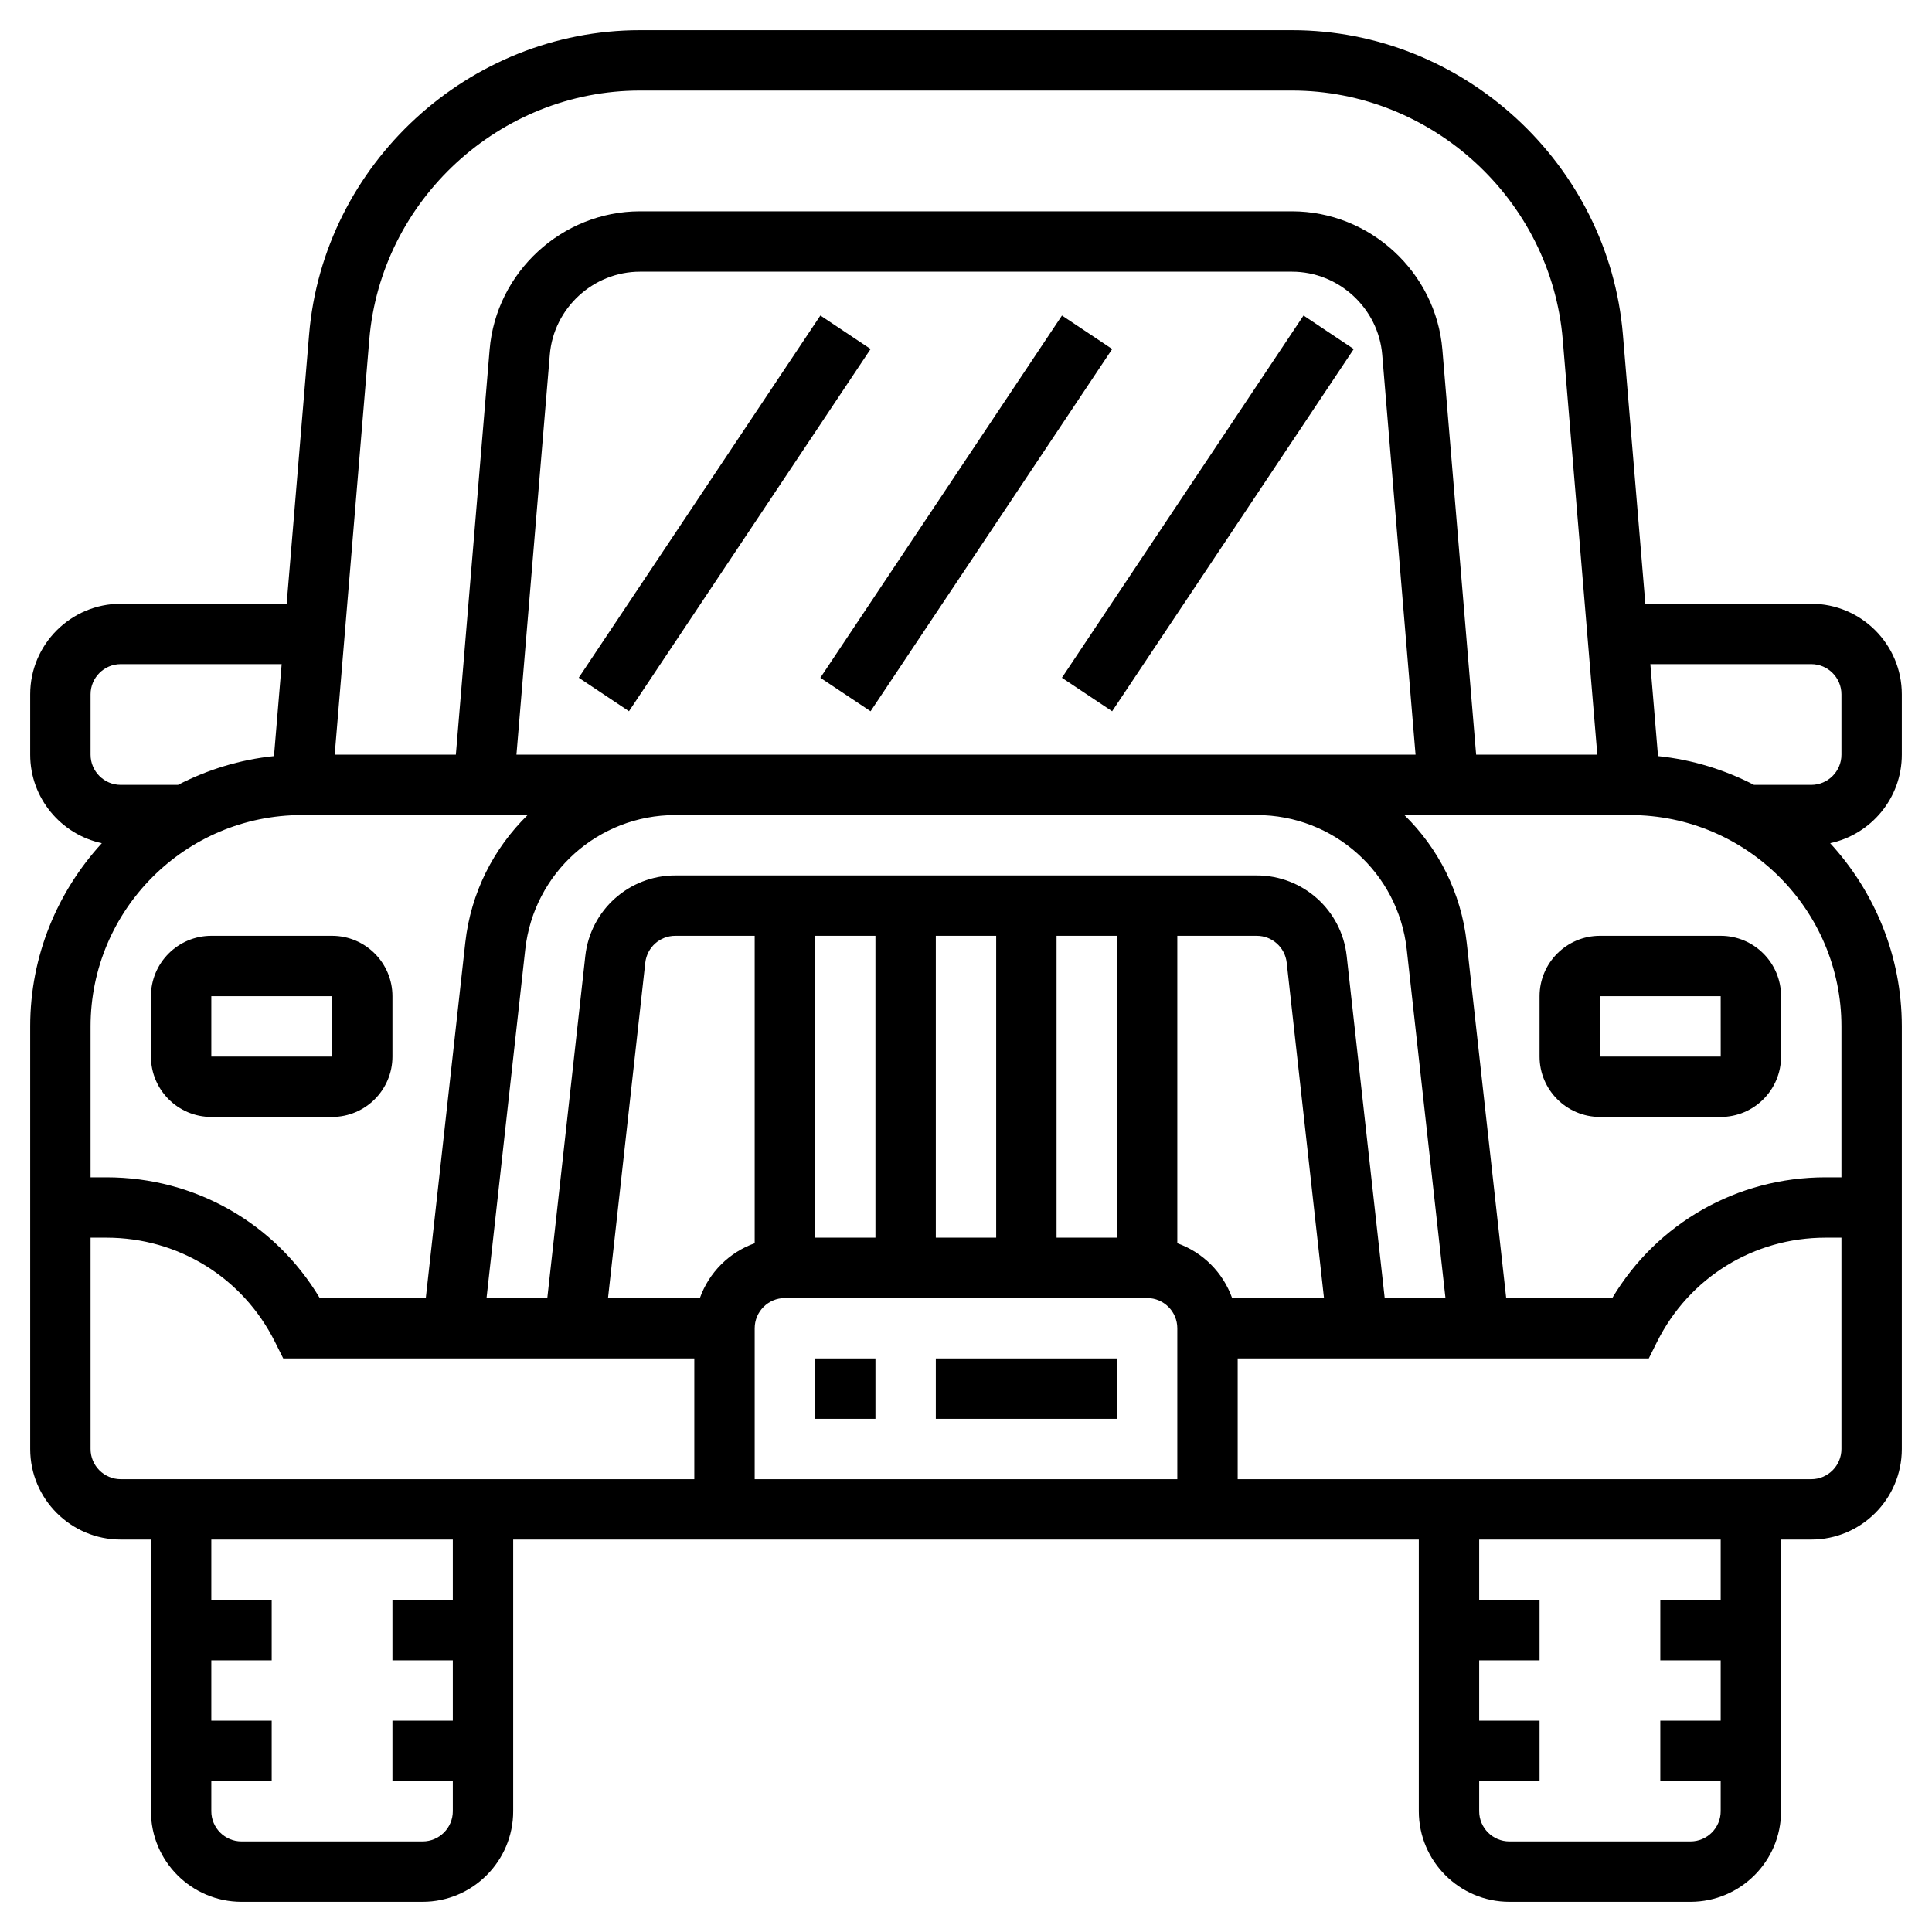
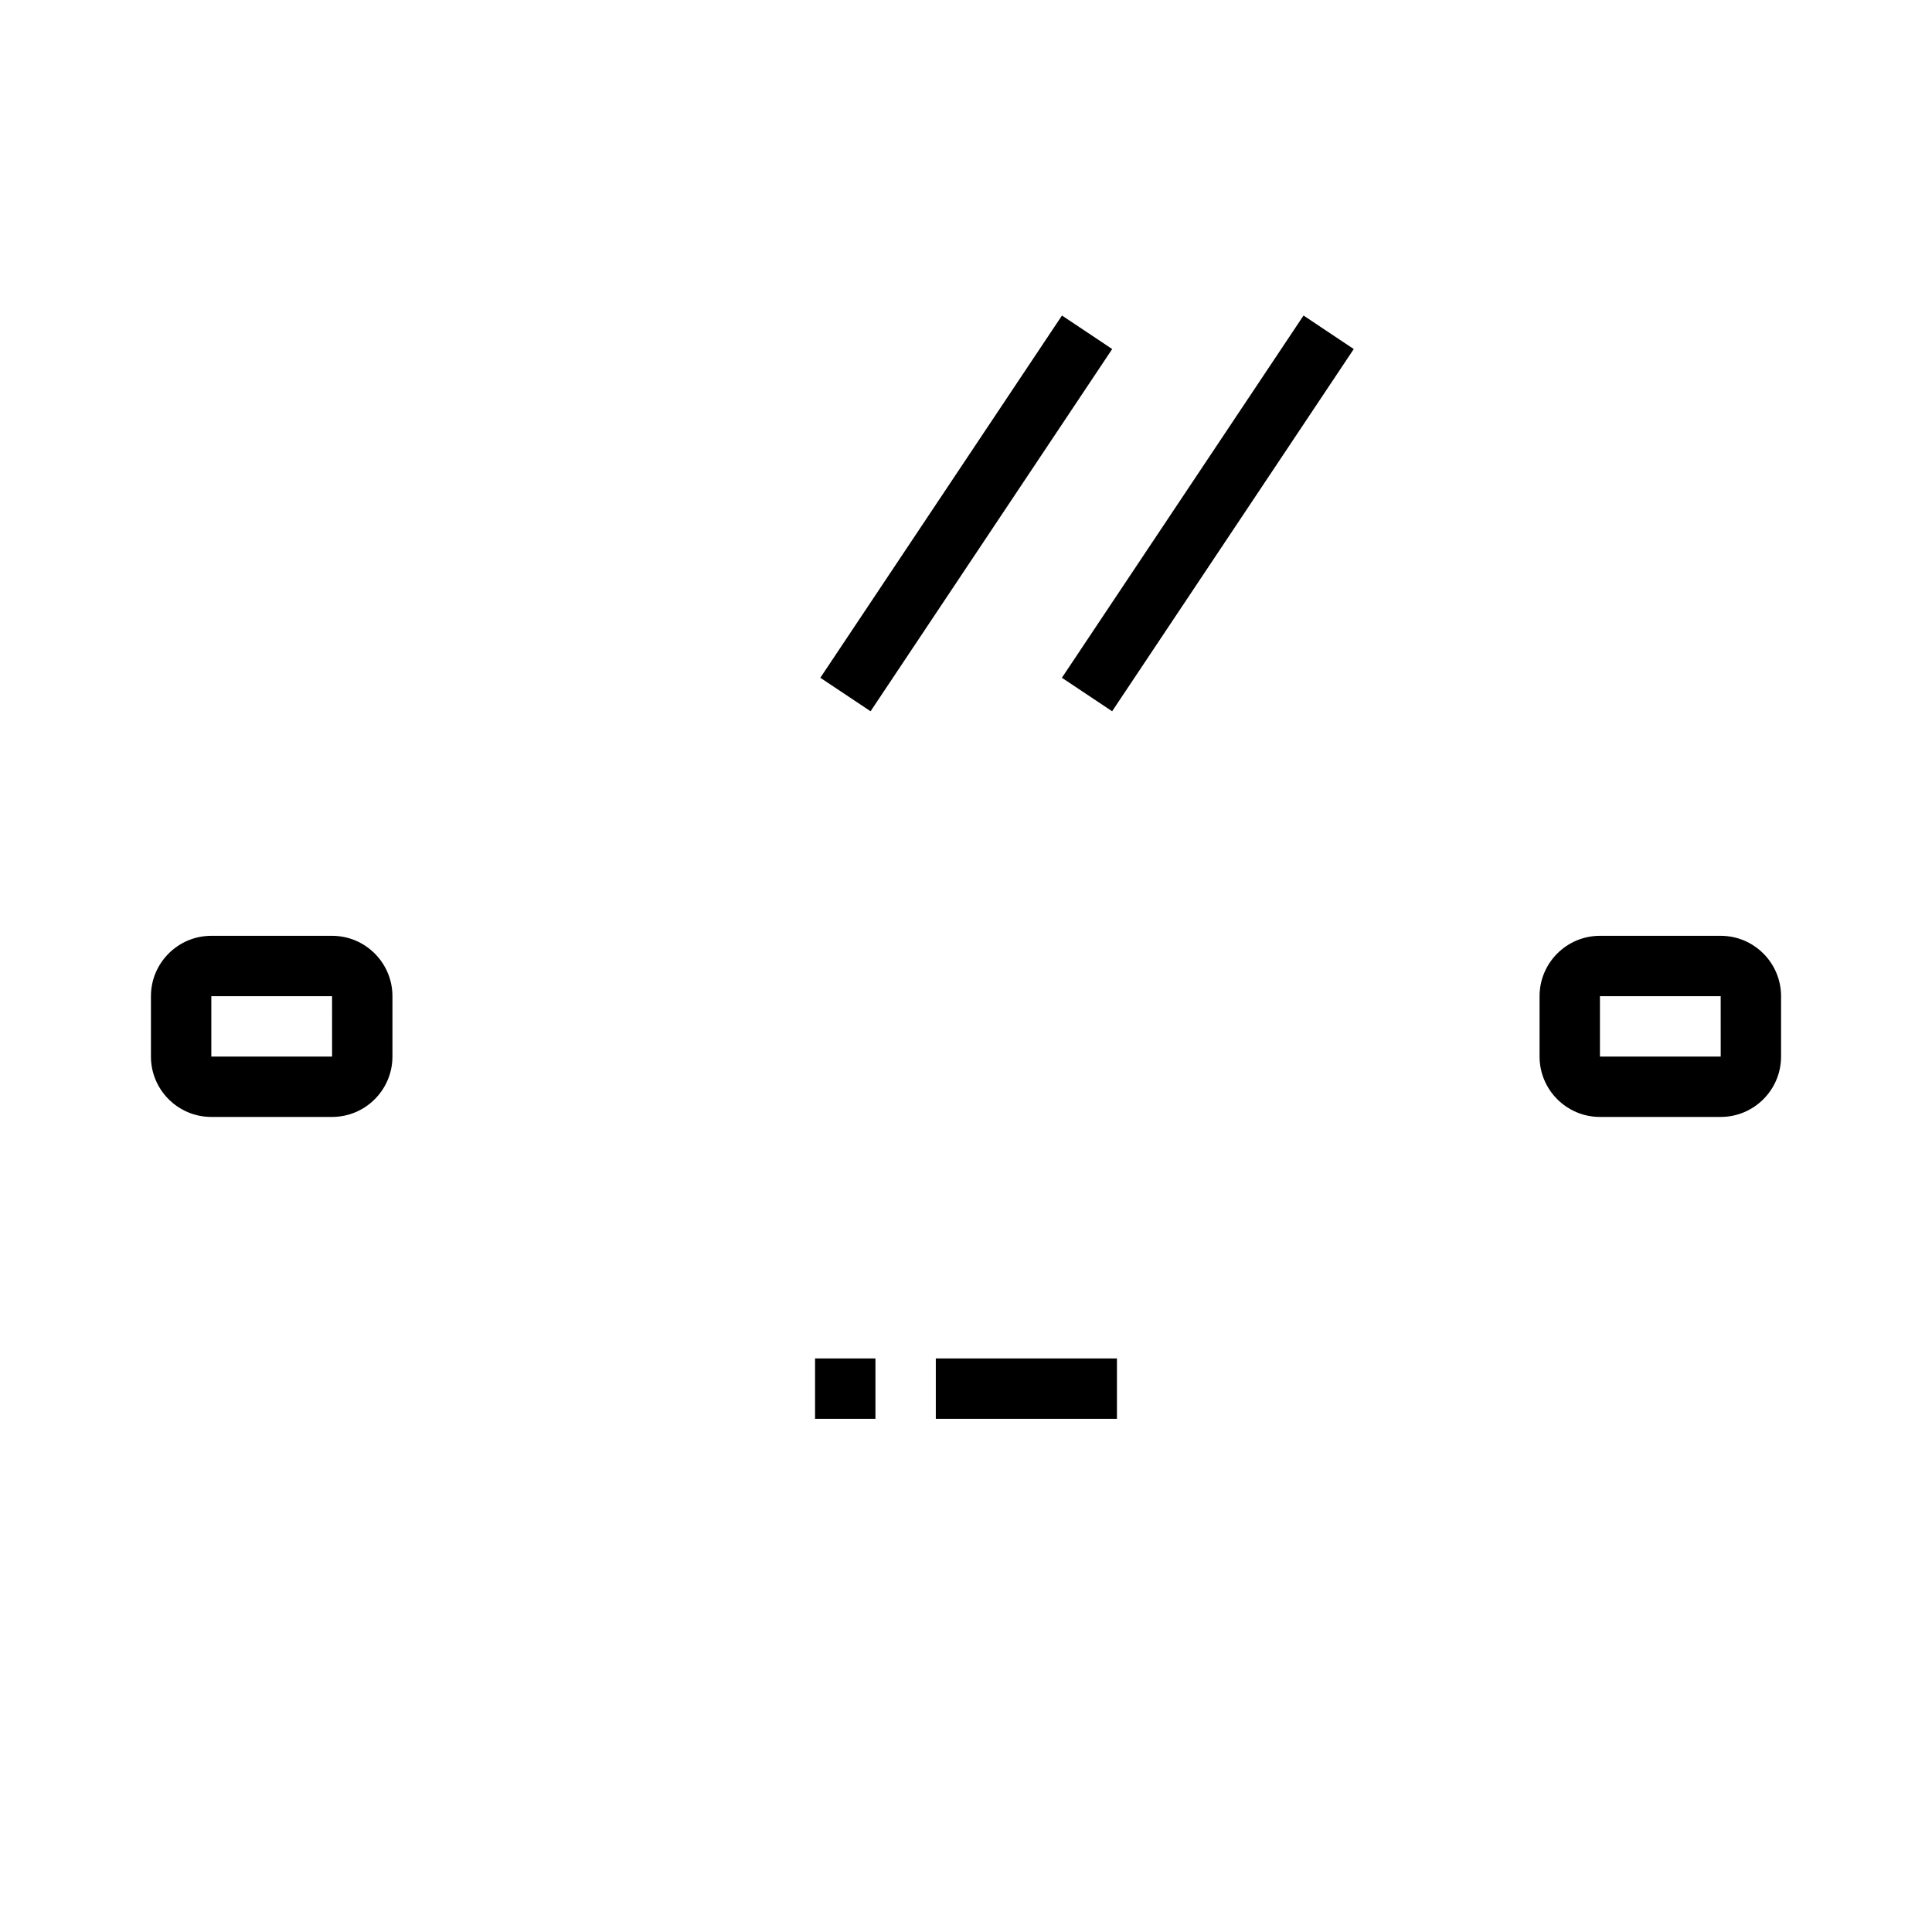
<svg xmlns="http://www.w3.org/2000/svg" fill="#000000" width="800px" height="800px" viewBox="0 0 64 64" id="Layer_1_1_" version="1.1" xml:space="preserve">
  <g>
-     <path d="M7,37h4c1.103,0,2-0.897,2-2v-2c0-1.103-0.897-2-2-2H7c-1.103,0-2,0.897-2,2v2C5,36.103,5.897,37,7,37z M7,33h4l0.001,2H7   V33z" />
+     <path d="M7,37h4c1.103,0,2-0.897,2-2v-2c0-1.103-0.897-2-2-2H7c-1.103,0-2,0.897-2,2v2C5,36.103,5.897,37,7,37M7,33h4l0.001,2H7   V33z" />
    <path d="M57,31h-4c-1.103,0-2,0.897-2,2v2c0,1.103,0.897,2,2,2h4c1.103,0,2-0.897,2-2v-2C59,31.897,58.103,31,57,31z M53,35v-2h4   l0.001,2H53z" />
-     <path d="M63,25v-2c0-1.654-1.346-3-3-3h-5.496l-0.743-8.914C53.289,5.431,48.474,1,42.799,1H21.201   c-5.675,0-10.49,4.431-10.962,10.086L9.496,20H4c-1.654,0-3,1.346-3,3v2c0,1.439,1.019,2.642,2.373,2.932   C1.905,29.534,1,31.661,1,34v14c0,1.654,1.346,3,3,3h1v9c0,1.654,1.346,3,3,3h6c1.654,0,3-1.346,3-3v-9h30v9c0,1.654,1.346,3,3,3h6   c1.654,0,3-1.346,3-3v-9h1c1.654,0,3-1.346,3-3V34c0-2.339-0.905-4.466-2.373-6.068C61.981,27.642,63,26.439,63,25z M21.201,3   h21.598c4.644,0,8.583,3.625,8.969,8.252L52.913,25h-4.014l-1.118-13.415C47.567,9.014,45.379,7,42.799,7H21.201   c-2.58,0-4.768,2.014-4.982,4.585L15.101,25h-4.014l1.146-13.748C12.618,6.625,16.558,3,21.201,3z M46.6,31.448L47.883,43H45.87   l-1.259-11.331C44.443,30.147,43.161,29,41.63,29H22.37c-1.531,0-2.812,1.147-2.981,2.668L18.13,43h-2.013L17.4,31.448   C17.683,28.912,19.819,27,22.37,27h19.26C44.181,27,46.317,28.912,46.6,31.448z M40.816,43c-0.302-0.847-0.969-1.514-1.816-1.816   V31h2.63c0.51,0,0.938,0.382,0.994,0.89L43.859,43H40.816z M37,41h-2V31h2V41z M33,41h-2V31h2V41z M29,41h-2V31h2V41z M25,41.184   c-0.847,0.302-1.514,0.969-1.816,1.816h-3.043l1.235-11.111C21.433,31.382,21.86,31,22.37,31H25V41.184z M25,44   c0-0.551,0.449-1,1-1h12c0.551,0,1,0.449,1,1v5H25V44z M22.37,25h-5.262l1.105-13.249C18.34,10.208,19.653,9,21.201,9h21.598   c1.548,0,2.861,1.208,2.989,2.751L46.892,25H41.63H22.37z M3,25v-2c0-0.551,0.449-1,1-1h5.33l-0.254,3.047   C7.939,25.164,6.868,25.499,5.896,26H4C3.449,26,3,25.551,3,25z M10,27h7.478c-1.119,1.095-1.88,2.562-2.065,4.227L14.105,43   h-3.513c-1.483-2.482-4.136-4-7.064-4H3v-5C3,30.14,6.14,27,10,27z M3,48v-7h0.528c2.377,0,4.515,1.321,5.578,3.447L9.382,45H23v4   H4C3.449,49,3,48.551,3,48z M15,53h-2v2h2v2h-2v2h2v1c0,0.551-0.449,1-1,1H8c-0.551,0-1-0.449-1-1v-1h2v-2H7v-2h2v-2H7v-2h8V53z    M57,53h-2v2h2v2h-2v2h2v1c0,0.551-0.449,1-1,1h-6c-0.551,0-1-0.449-1-1v-1h2v-2h-2v-2h2v-2h-2v-2h8V53z M60,49H41v-4h13.618   l0.276-0.553c1.063-2.126,3.2-3.447,5.578-3.447H61v7C61,48.551,60.551,49,60,49z M61,39h-0.528c-2.928,0-5.581,1.518-7.064,4   h-3.513l-1.308-11.773c-0.185-1.665-0.946-3.132-2.065-4.227H54c3.86,0,7,3.14,7,7V39z M61,25c0,0.551-0.449,1-1,1h-1.896   c-0.972-0.501-2.043-0.836-3.18-0.953L54.67,22H60c0.551,0,1,0.449,1,1V25z" />
-     <rect height="2" transform="matrix(0.555 -0.832 0.832 0.555 -3.458 27.539)" width="14.422" x="16.789" y="16" />
    <rect height="2" transform="matrix(0.555 -0.832 0.832 0.555 0.105 34.196)" width="14.422" x="24.789" y="16" />
    <rect height="2" transform="matrix(0.555 -0.832 0.832 0.555 3.667 40.852)" width="14.422" x="32.789" y="16" />
    <rect height="2" width="2" x="27" y="45" />
    <rect height="2" width="6" x="31" y="45" />
  </g>
</svg>